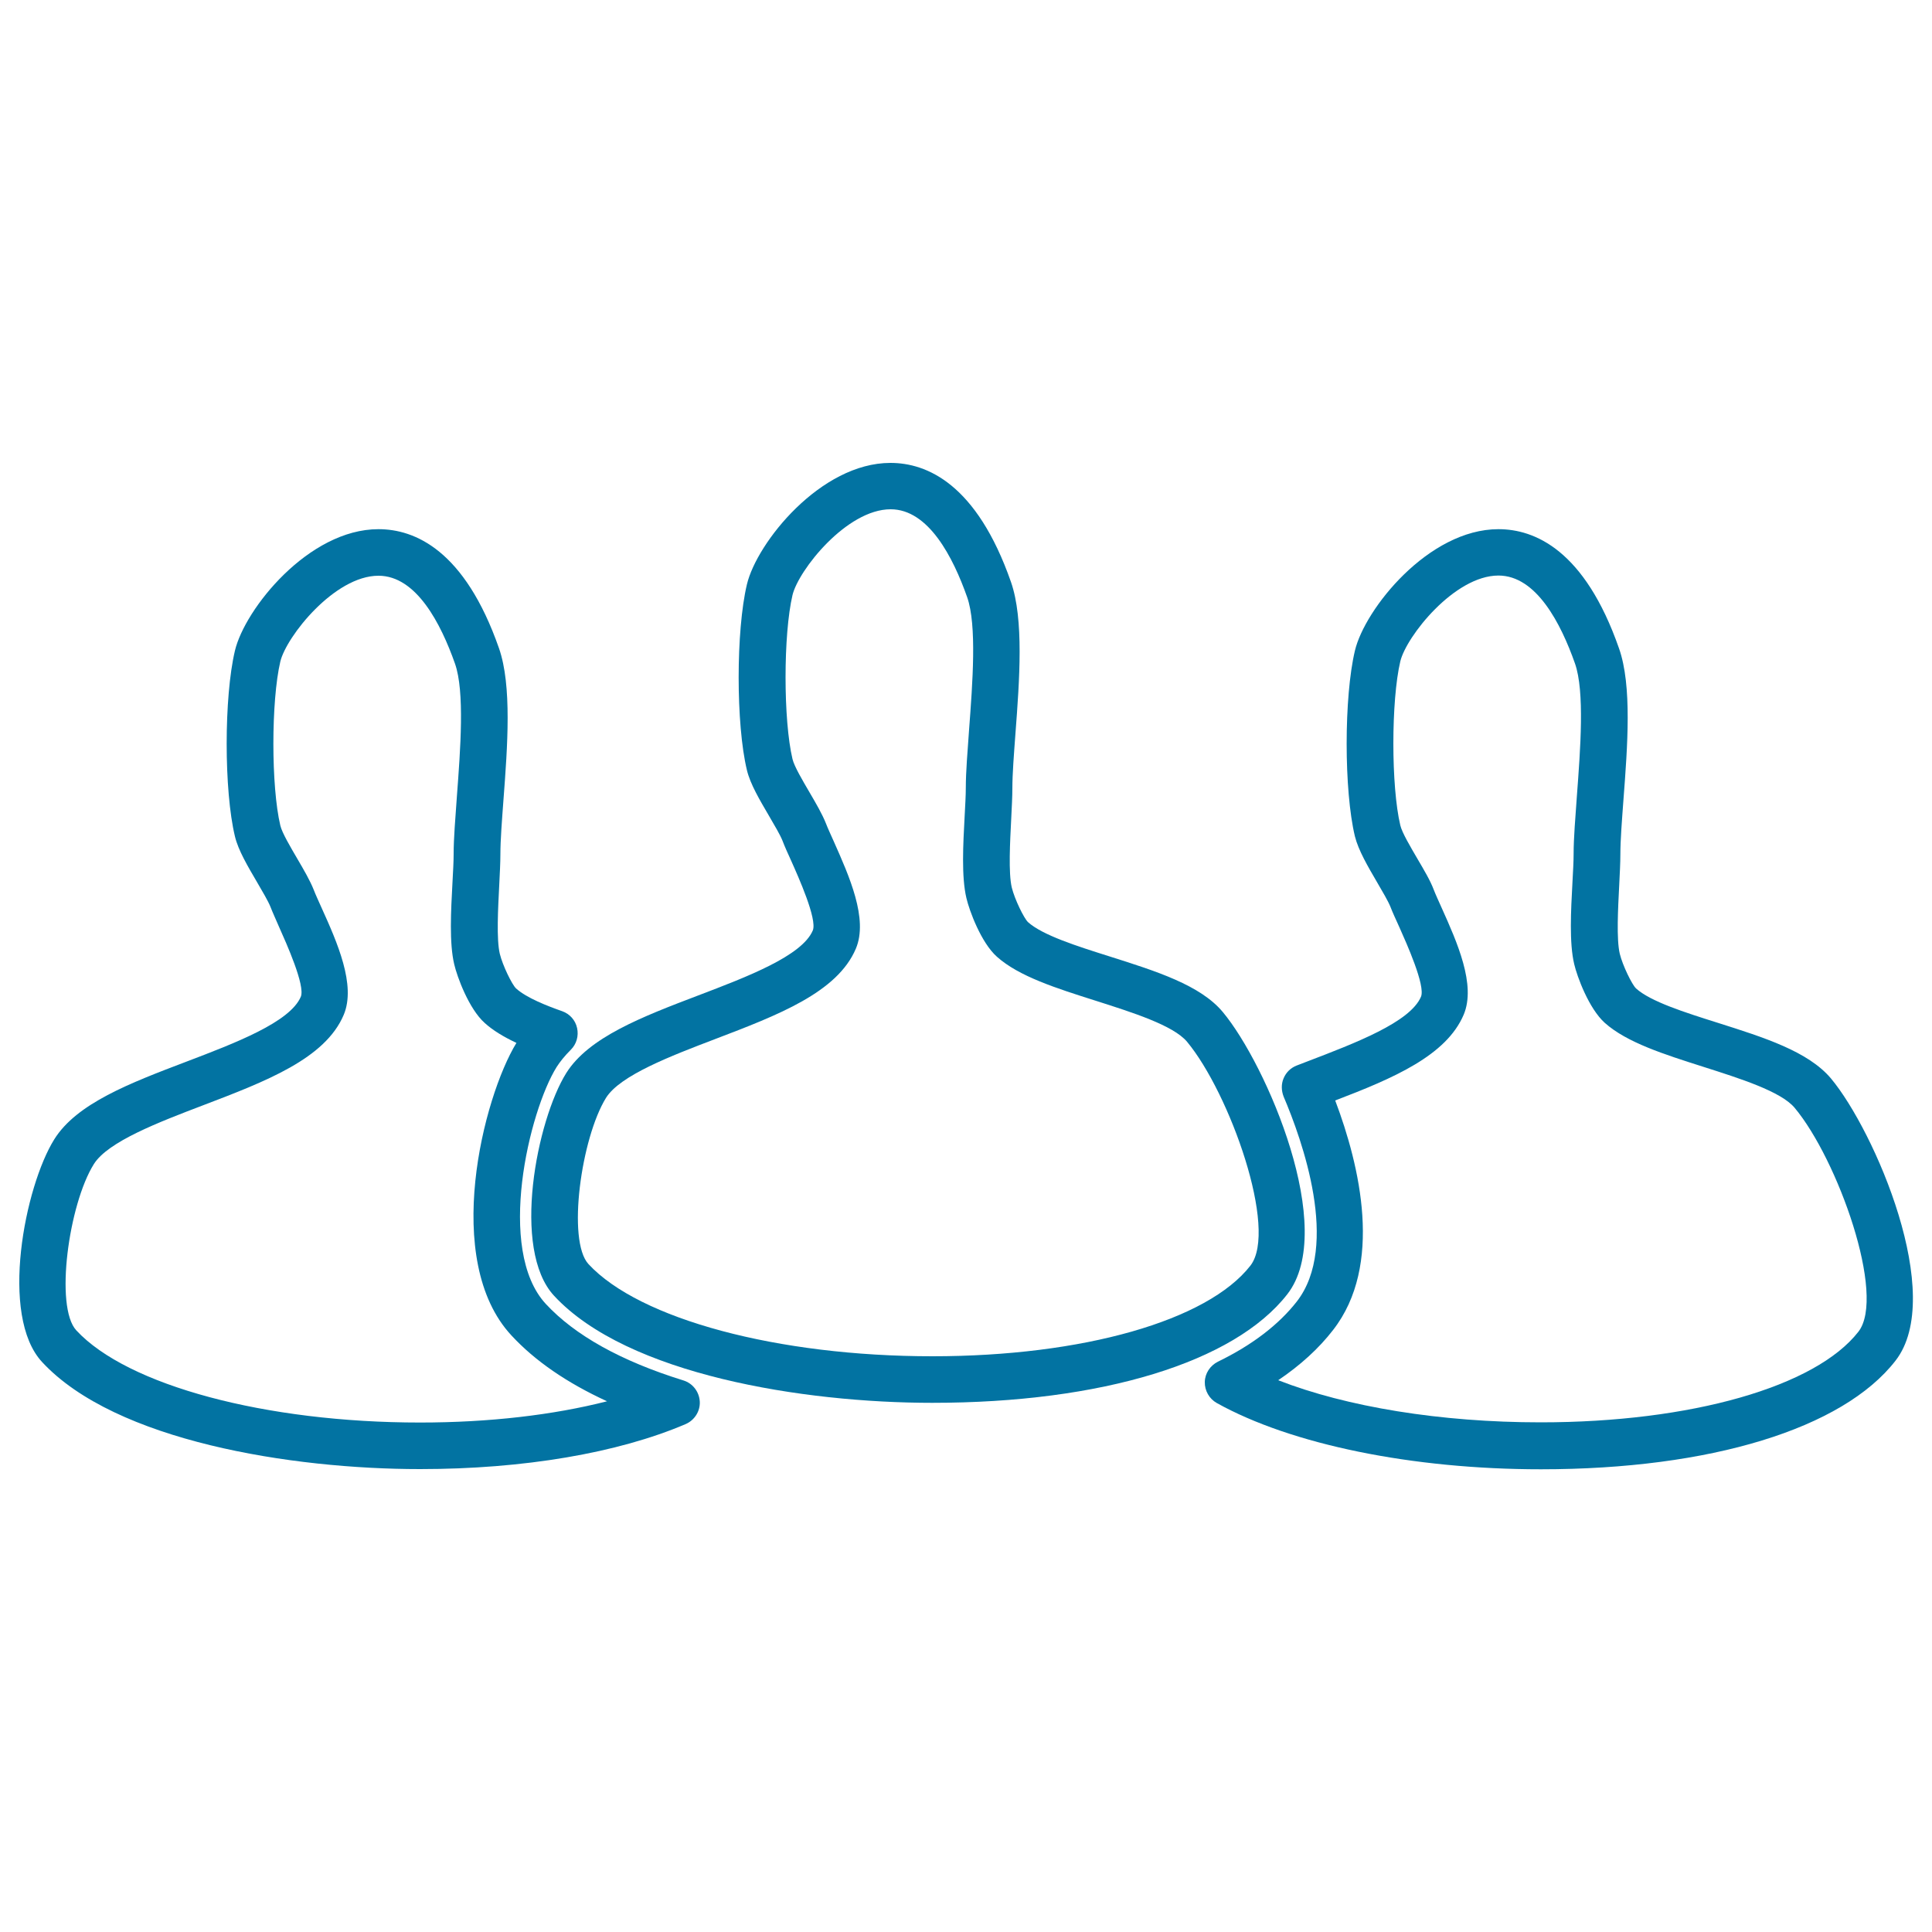
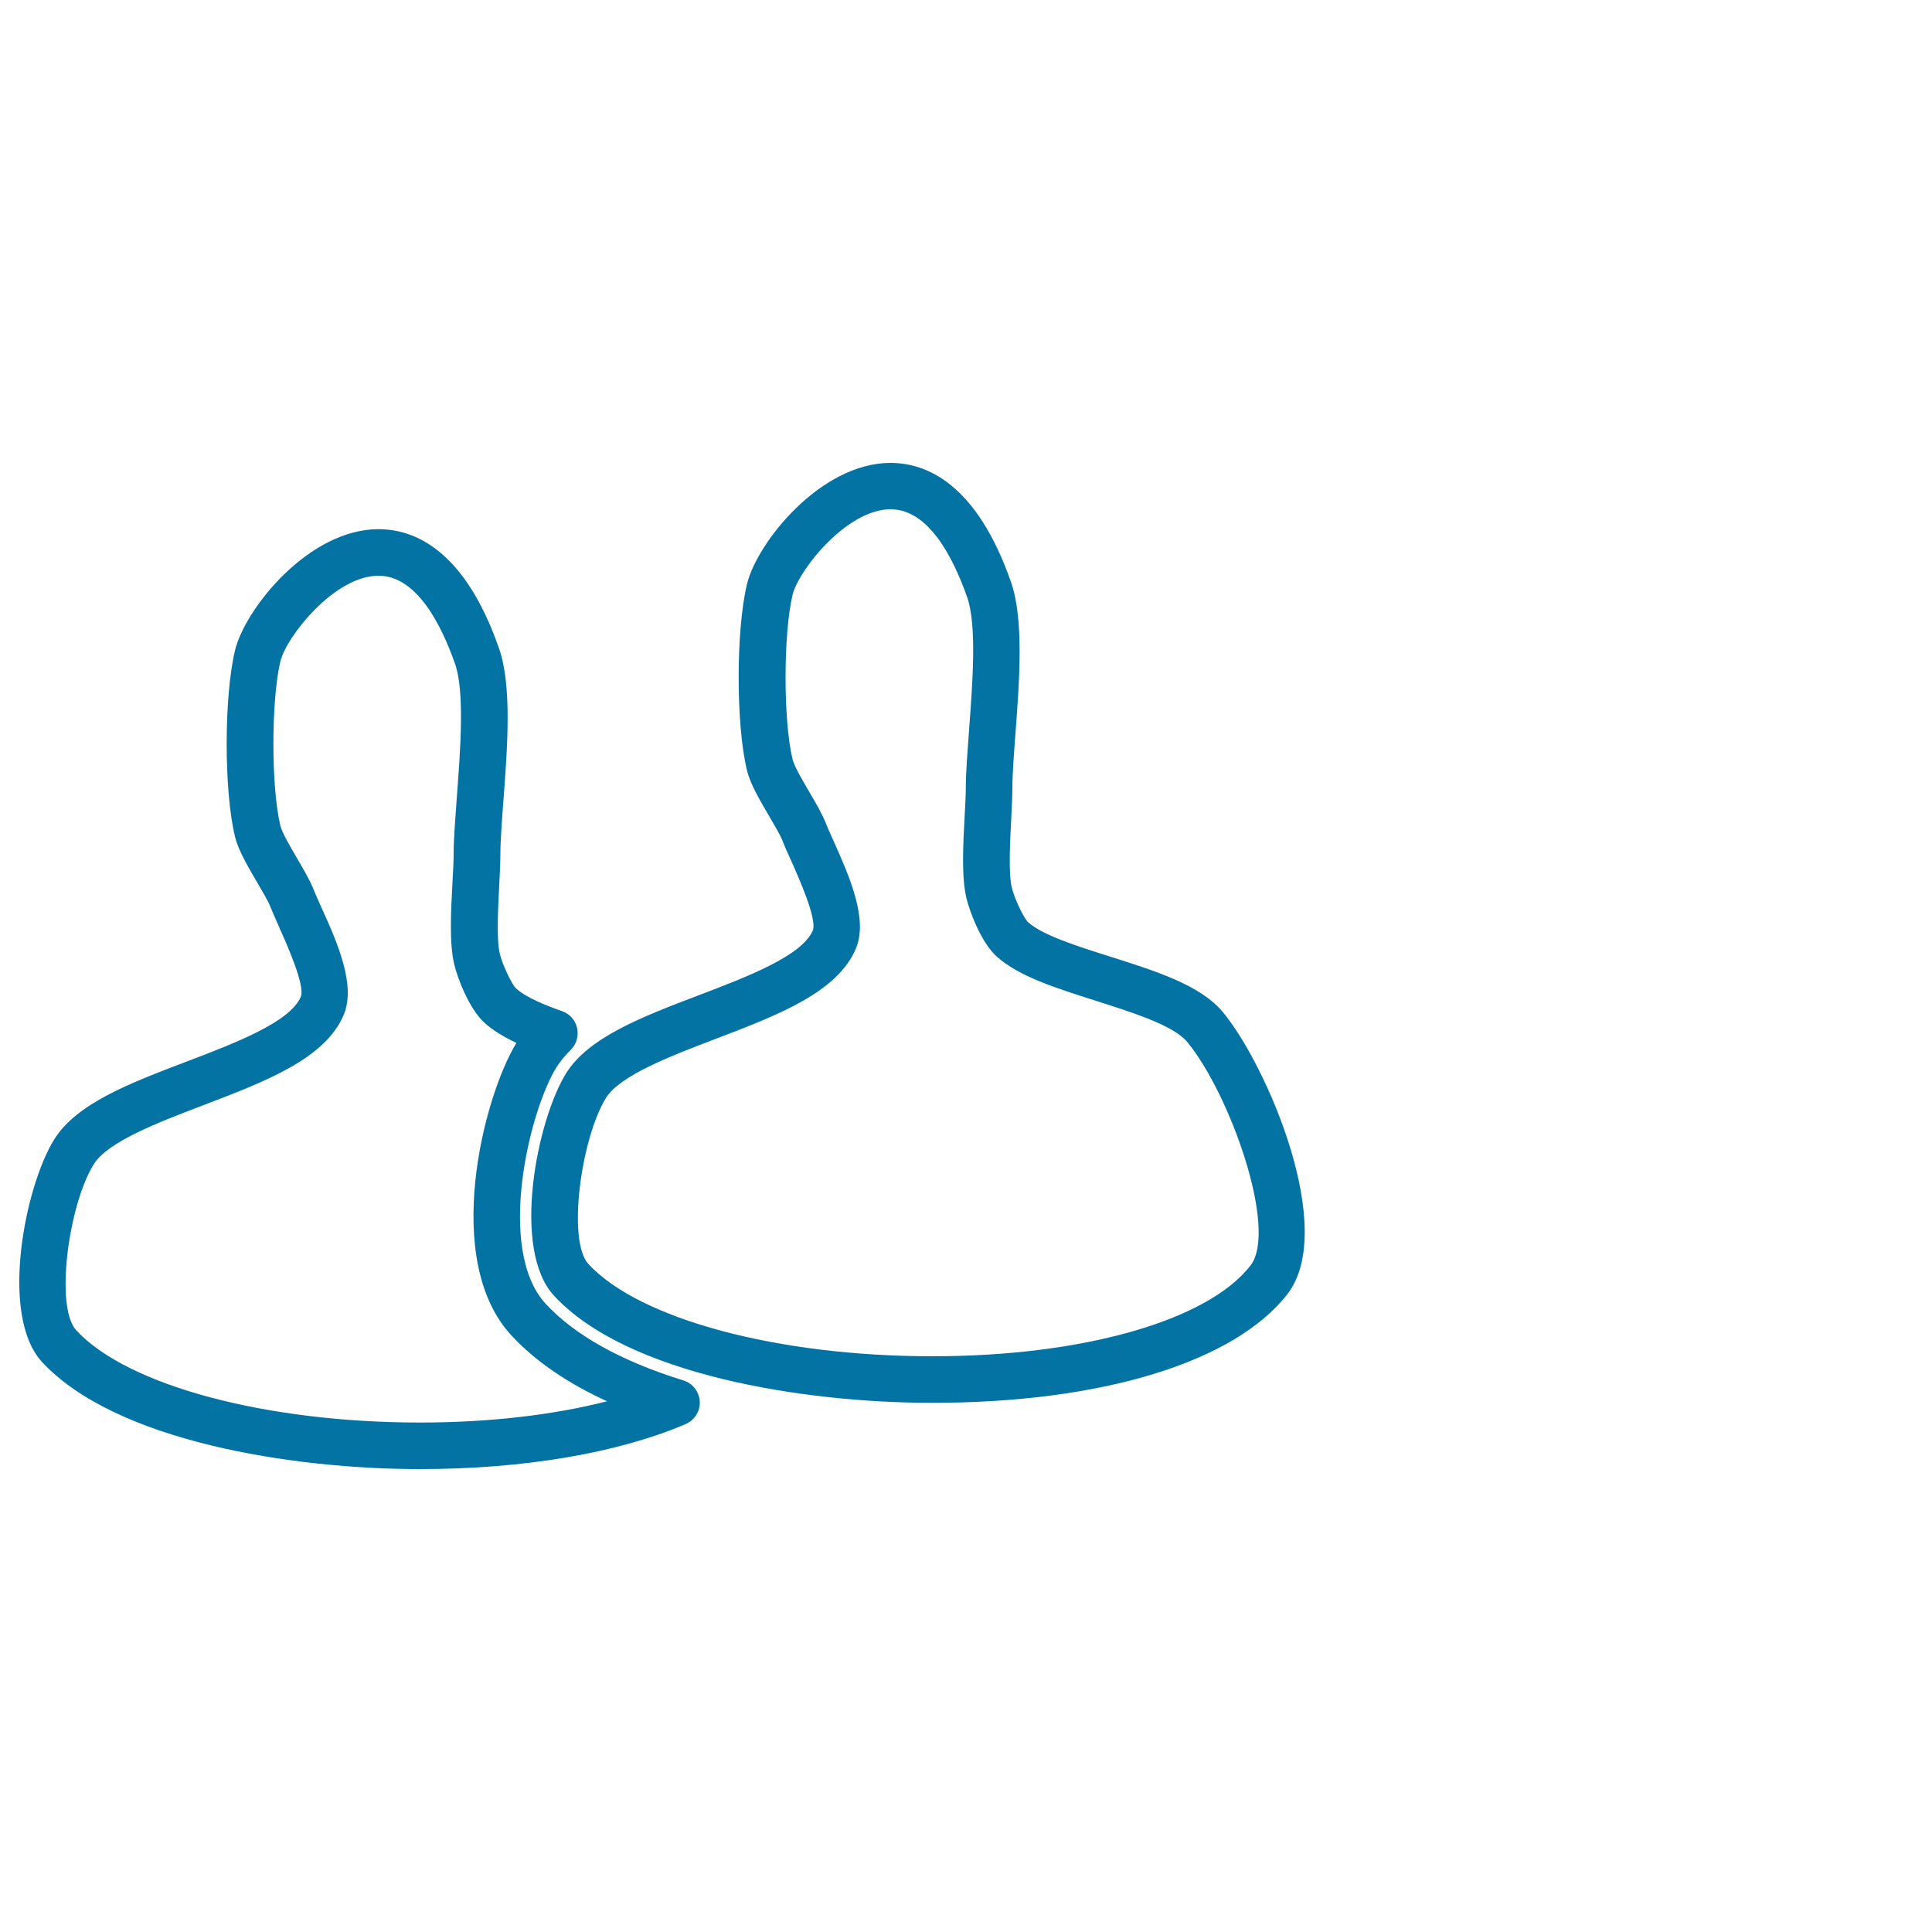
<svg xmlns="http://www.w3.org/2000/svg" viewBox="0 0 1000 1000" style="fill:#0273a2">
  <title>People Outlines In A Circle SVG icon</title>
  <g>
    <g>
      <path d="M666.3,669.9c26.2-33.6-10.8-119-33.4-146.1c-11.6-13.9-34.4-21.1-58.4-28.7c-17.1-5.4-34.8-11-42.4-17.8c-2.1-2-6.9-11.8-8.4-17.9c-1.8-7.5-0.9-23.7-0.3-35.5c0.3-6.1,0.6-11.7,0.6-16c0-7.3,0.8-17.5,1.6-28.3c2.1-27.7,4.4-59-2.3-78.3c-17.8-51-43.7-61.7-62.4-61.7c-36.2,0-69.2,41.3-74.3,62.9c-5.7,23.9-5.7,72.5,0,96.1c1.7,7.2,6.7,15.6,11.5,23.8c2.8,4.8,5.7,9.7,6.9,12.7c1.1,2.9,2.7,6.5,4.5,10.4c3.7,8.3,13.6,30.3,11.2,36.1c-5.6,13.2-34,24-59.2,33.6c-29.2,11.1-56.8,21.7-68.4,40.2c-15.2,24.3-28.6,91.3-6.3,115.3c37.9,40.9,129.1,55.4,195.7,55.4C570.2,726.1,638.9,705.1,666.3,669.9z M647.2,655.1C625,683.6,560.4,702,482.6,702c-80.1,0-151.6-19.2-178-47.7c-11.2-12.1-3.8-65.3,9.1-86.1c7.3-11.6,33.4-21.6,56.5-30.4c32.5-12.4,63.2-24.1,72.8-46.8c6.5-15.4-3.5-37.6-11.4-55.4c-1.6-3.6-3.1-6.8-4.1-9.4c-1.9-4.8-5.1-10.3-8.5-16.1c-3.5-6-7.9-13.4-8.8-17.2c-4.8-20.1-4.8-64.5,0-84.9c3.1-12.9,28-44.4,50.8-44.4c19.6,0,32.3,24.8,39.6,45.5c5.1,14.5,2.8,44.4,1,68.5c-0.8,11.3-1.7,21.9-1.7,30.1c0,3.9-0.3,9.1-0.6,14.7c-0.8,14.7-1.7,31.4,0.9,42.4c1.5,6.5,7.6,23.1,15.8,30.4c11.4,10.2,30.7,16.3,51.2,22.8c18.8,6,40.1,12.7,47.2,21.2C636.5,565.8,661.7,636.5,647.2,655.1z" />
-       <path d="M889.1,529.4c-17.1-5.4-34.8-11-42.3-17.8c-2.1-2-6.9-11.8-8.4-17.9c-1.8-7.5-0.9-23.7-0.3-35.5c0.3-6.1,0.6-11.7,0.6-16c0-7.3,0.8-17.5,1.6-28.3c2.1-27.7,4.5-59-2.3-78.3c-17.8-51-43.7-61.7-62.4-61.7c-36.2,0-69.2,41.3-74.3,62.9c-5.7,23.9-5.7,72.4,0,96.1c1.8,7.2,6.7,15.6,11.5,23.8c2.8,4.8,5.7,9.7,6.9,12.7c1.1,2.9,2.8,6.5,4.6,10.5c3.7,8.3,13.6,30.3,11.2,36c-5.6,13.2-34,24-59.1,33.6l-5.2,2c-3.1,1.2-5.5,3.5-6.8,6.6c-1.3,3-1.2,6.4,0,9.5c9.5,22.3,29.3,77.2,6.8,106.1c-9.4,12-23.1,22.5-40.8,31.1c-4,2-6.7,6-6.8,10.5c-0.1,4.5,2.3,8.7,6.2,10.9c38.6,21.5,101.3,34.3,167.8,34.3c0,0,0,0,0,0c87.6,0,156.2-21,183.5-56.2c26.2-33.6-10.8-119-33.4-146.1C935.9,544.2,913.1,537,889.1,529.4z M961.9,689.3c-22.2,28.5-86.7,46.9-164.5,46.9c-51.7,0-100.5-8-135.8-21.8c11.4-7.7,21-16.4,28.4-26c26.1-33.5,13.9-84.9,1.1-118.8c30.1-11.5,57.5-23.2,66.5-44.4c6.5-15.4-3.4-37.5-11.4-55.3c-1.6-3.6-3.1-6.8-4.1-9.4c-1.8-4.8-5.1-10.3-8.5-16.1c-3.5-6-7.9-13.4-8.8-17.2c-4.8-20.1-4.8-64.6,0-84.9c3.1-12.9,28-44.4,50.8-44.4c19.6,0,32.3,24.8,39.6,45.5c5.1,14.5,2.8,44.4,1,68.5c-0.8,11.3-1.7,21.9-1.7,30.1c0,3.9-0.3,9.1-0.6,14.7c-0.8,14.7-1.7,31.4,0.9,42.3c1.5,6.5,7.6,23,15.8,30.4c11.4,10.2,30.7,16.3,51.1,22.8c18.8,6,40.1,12.7,47.2,21.2C951.2,600.1,976.4,670.7,961.9,689.3z" />
      <path d="M217.4,760.4c53.6,0,102.4-8.3,137.5-23.3c4.6-2,7.6-6.7,7.3-11.7c-0.3-5-3.6-9.4-8.5-10.9c-32.2-10-56.1-23.3-71.2-39.6c-25.9-28-8.6-99.8,5.6-122.6c1.8-2.8,4.1-5.7,7.4-9c2.9-2.9,4.1-7.1,3.2-11.2c-0.9-4.1-3.8-7.3-7.7-8.7c-7.7-2.7-18.5-6.9-23.9-11.8c-2.1-2-6.9-11.8-8.4-17.9c-1.8-7.5-0.9-23.7-0.3-35.5c0.3-6.1,0.6-11.7,0.6-16c0-7.3,0.8-17.5,1.6-28.3c2.1-27.7,4.4-59-2.3-78.3c-17.8-51-43.7-61.7-62.4-61.7c-36.2,0-69.2,41.3-74.3,62.9c-5.7,23.9-5.7,72.5,0,96.1c1.7,7.2,6.7,15.6,11.5,23.8c2.8,4.8,5.7,9.7,6.9,12.7c1.1,2.9,2.8,6.5,4.5,10.5c3.7,8.3,13.6,30.3,11.2,36c-5.6,13.2-34,24-59.2,33.6c-29.2,11.1-56.8,21.6-68.4,40.2C12.9,614-0.5,681,21.8,705C59.7,745.9,150.8,760.4,217.4,760.4C217.4,760.4,217.4,760.4,217.4,760.4z M48.6,602.5c7.3-11.6,33.4-21.6,56.5-30.4c32.5-12.4,63.2-24.1,72.8-46.8c6.5-15.4-3.4-37.6-11.4-55.3c-1.6-3.6-3.1-6.8-4.1-9.4c-1.9-4.8-5.1-10.3-8.5-16.1c-3.5-6-7.9-13.4-8.8-17.2c-4.8-20.1-4.8-64.5,0-84.9c3.1-12.9,28-44.4,50.8-44.4c19.6,0,32.3,24.8,39.6,45.5c5.1,14.5,2.8,44.4,1,68.5c-0.8,11.3-1.7,21.9-1.7,30.1c0,3.9-0.3,9.1-0.6,14.7c-0.8,14.7-1.7,31.4,0.9,42.3c1.5,6.5,7.6,23.1,15.8,30.4c4.1,3.7,9.4,7,16.4,10.3c-17.2,28.1-38.7,112.5-2.6,151.4c12.2,13.2,28.8,24.6,49.5,34.1c-27.8,7.1-61,11-96.8,11c0,0,0,0,0,0c-80,0-151.5-19.2-177.9-47.7C28.2,676.4,35.6,623.2,48.6,602.5z" />
    </g>
  </g>
</svg>